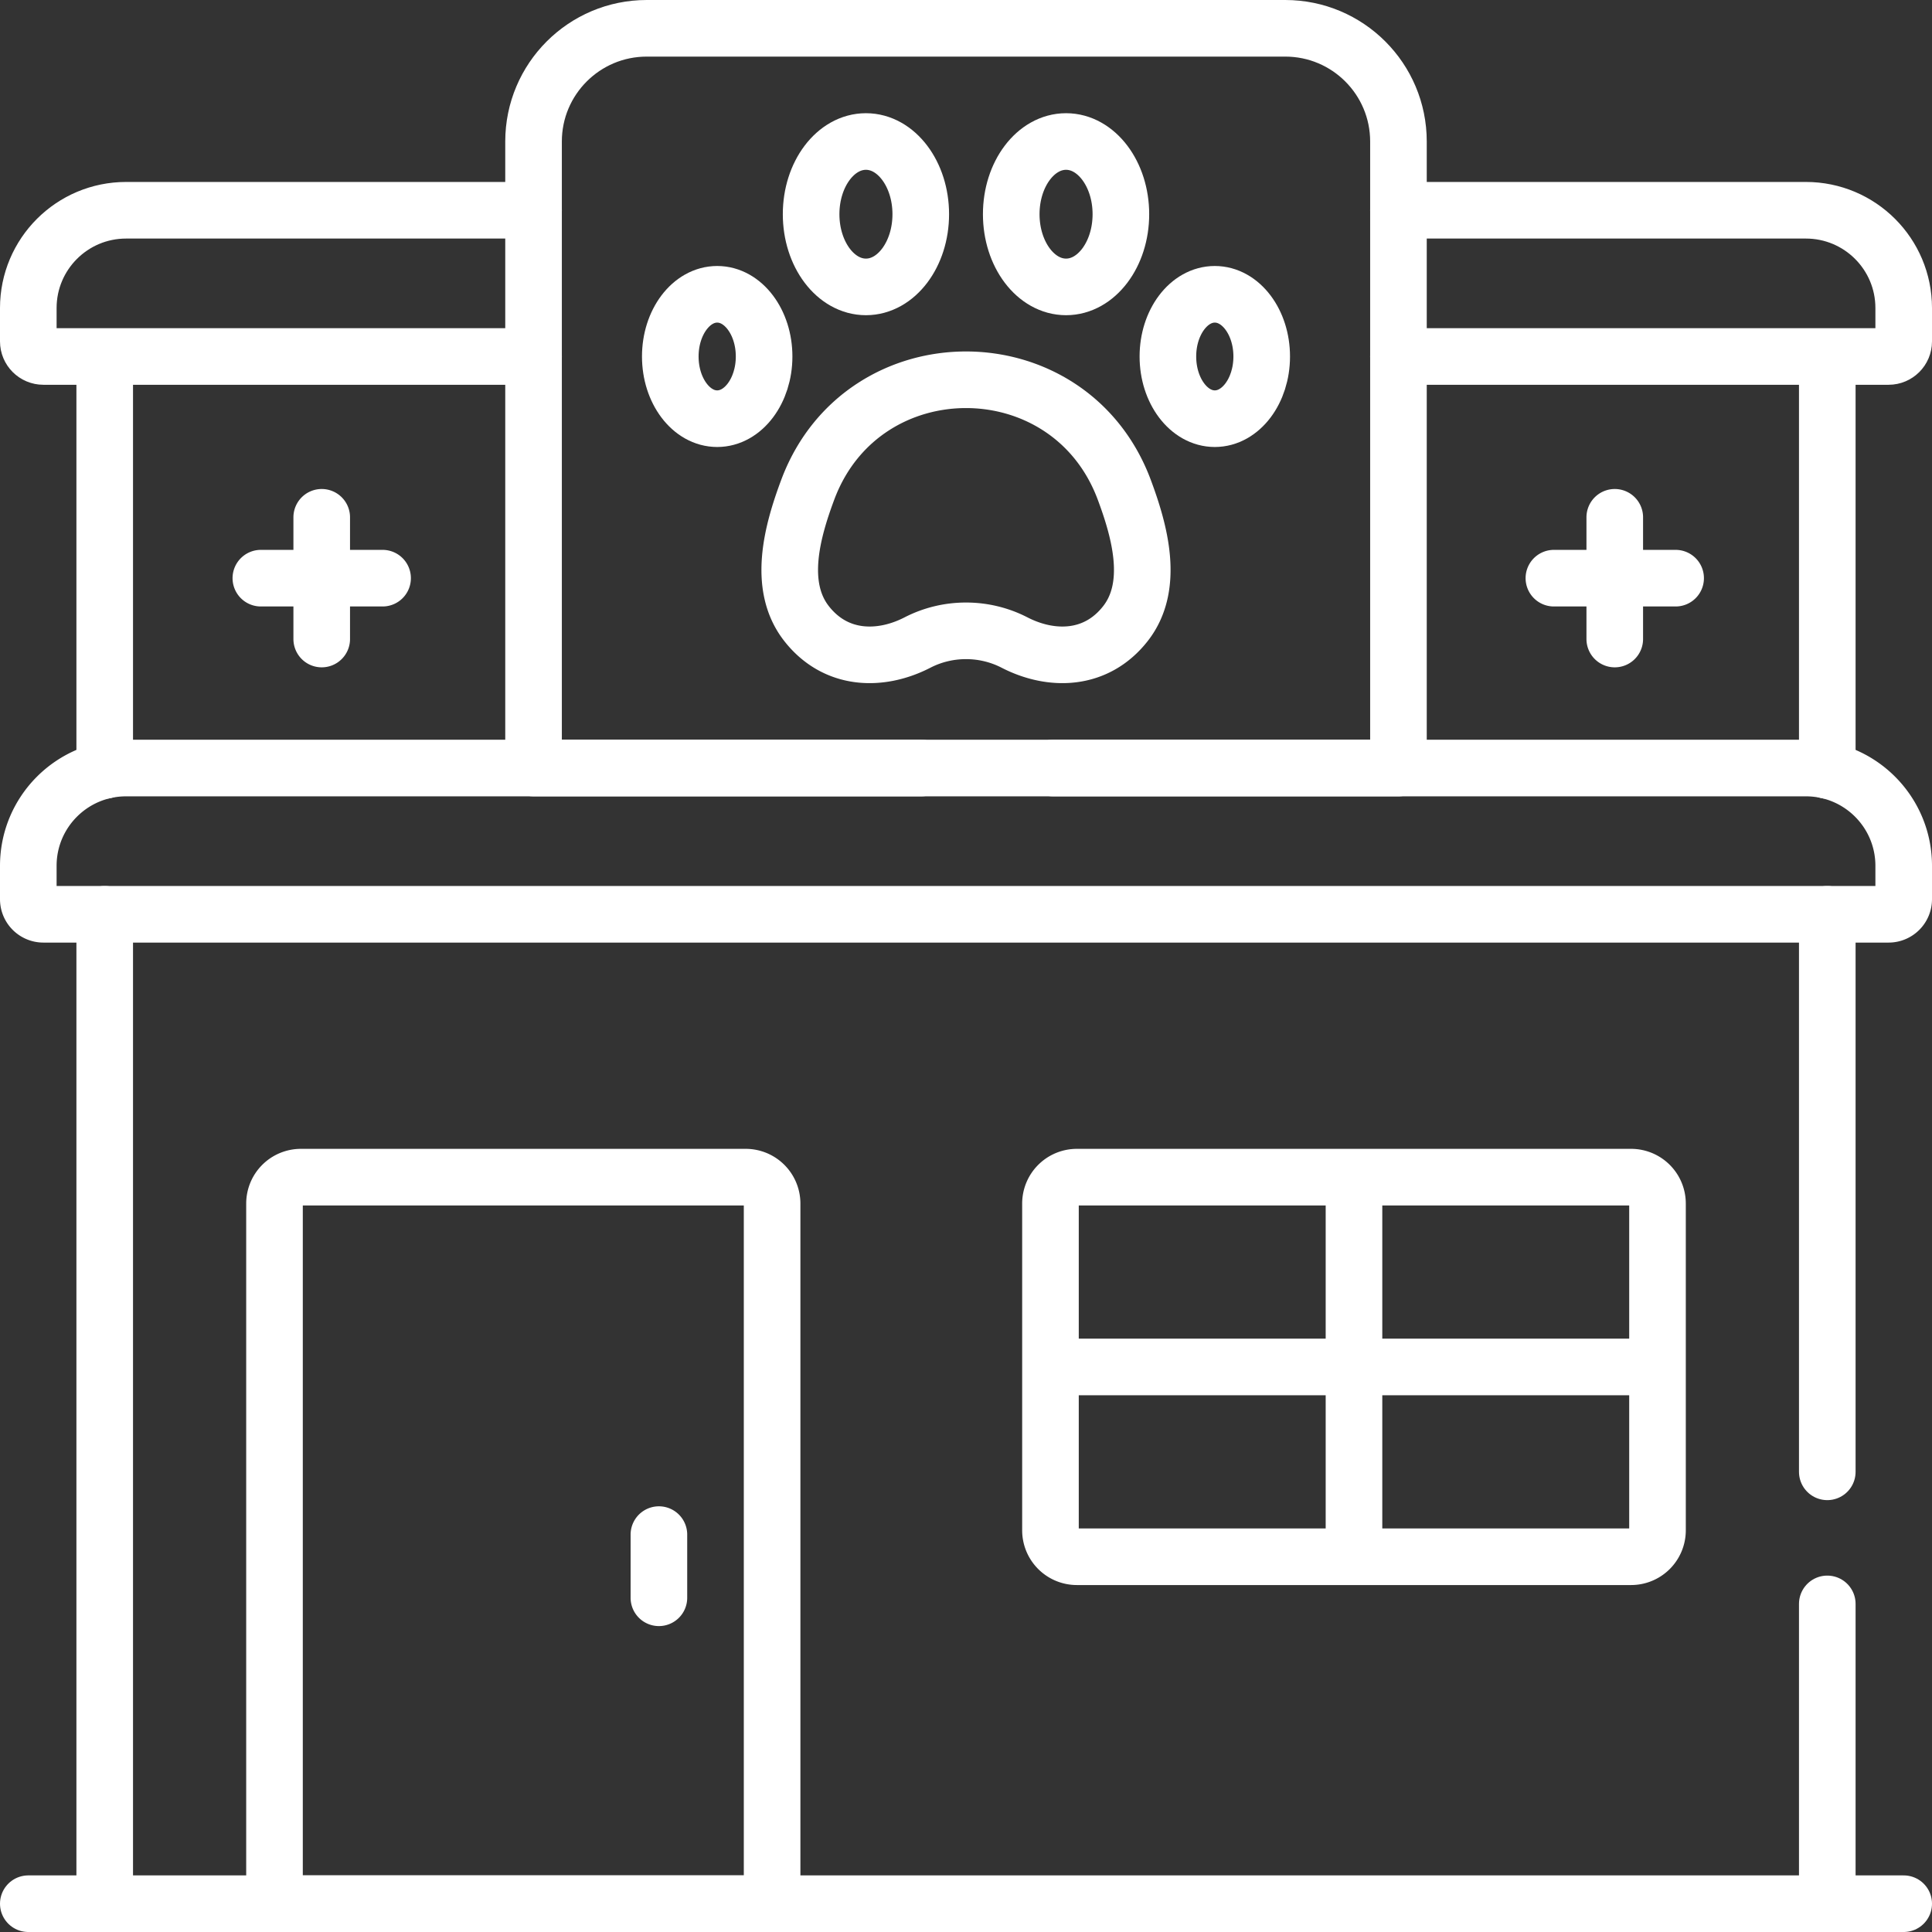
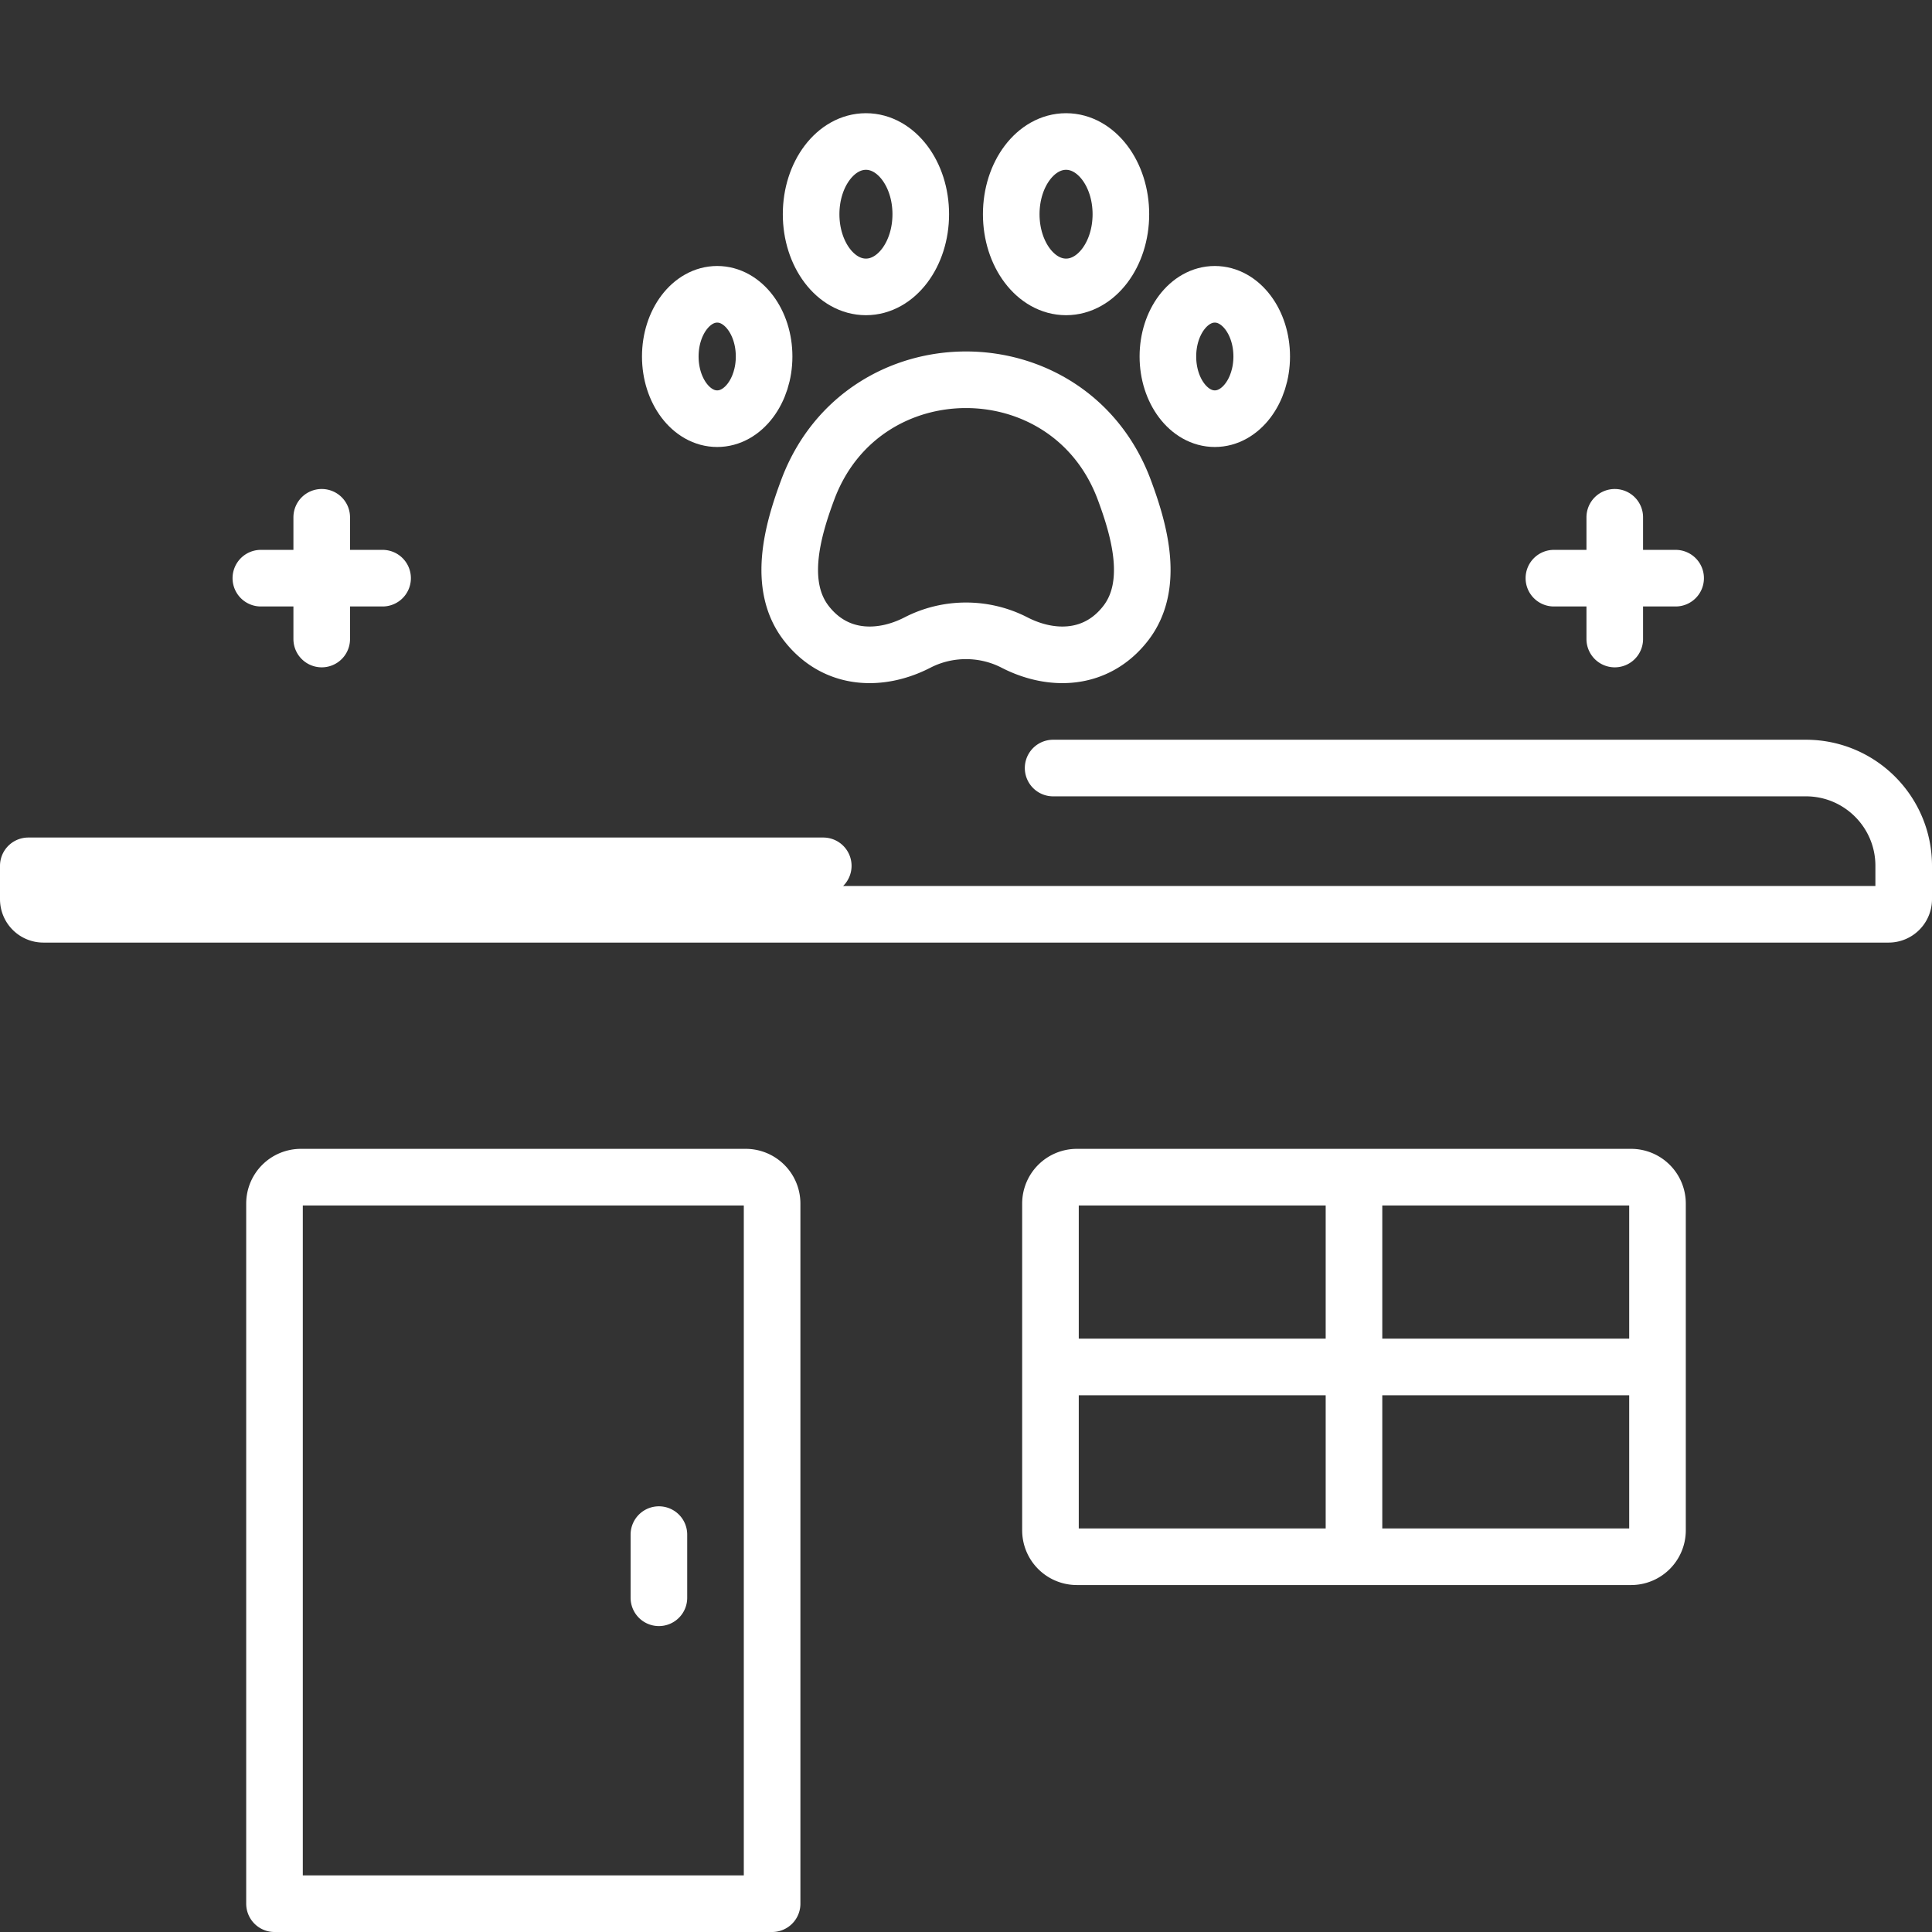
<svg xmlns="http://www.w3.org/2000/svg" version="1.1" width="512" height="512" x="0" y="0" viewBox="0 0 512 512" style="enable-background:new 0 0 512 512" xml:space="preserve" class="">
  <rect x="0" y="0" width="512" height="512" fill="#333333" stroke="none" />
  <g>
-     <path d="M141.4 55.72H33.42C19.1 55.72 7.5 67.32 7.5 81.63v8.84c0 2.21 1.79 4 4 4h129.9M370.6 94.47h129.9c2.21 0 4-1.79 4-4v-8.84c0-14.31-11.6-25.91-25.92-25.91H370.6M484.25 94.47v109.7M27.75 204.17V94.47" style="stroke-width:15;stroke-linecap:round;stroke-linejoin:round;stroke-miterlimit:10;" fill="none" stroke="#ffffff" stroke-width="15" stroke-linecap="round" stroke-linejoin="round" stroke-miterlimit="10" data-original="#000000" opacity="1" class="" />
-     <path d="M370.604 203.538H141.396V37.5c0-16.569 13.431-30 30-30h169.208c16.569 0 30 13.431 30 30v166.038zM7.5 504.5h497M484.25 390.05V242.3M484.25 425.05v79.45H27.75V242.3" style="stroke-width:15;stroke-linecap:round;stroke-linejoin:round;stroke-miterlimit:10;" fill="none" stroke="#ffffff" stroke-width="15" stroke-linecap="round" stroke-linejoin="round" stroke-miterlimit="10" data-original="#000000" opacity="1" class="" />
    <ellipse cx="190.065" cy="94.474" rx="12.431" ry="16.484" style="stroke-width:15;stroke-linecap:round;stroke-linejoin:round;stroke-miterlimit:10;" fill="none" stroke="#ffffff" stroke-width="15" stroke-linecap="round" stroke-linejoin="round" stroke-miterlimit="10" data-original="#000000" opacity="1" class="" />
    <ellipse cx="321.935" cy="94.474" rx="12.431" ry="16.484" style="stroke-width:15;stroke-linecap:round;stroke-linejoin:round;stroke-miterlimit:10;" fill="none" stroke="#ffffff" stroke-width="15" stroke-linecap="round" stroke-linejoin="round" stroke-miterlimit="10" data-original="#000000" opacity="1" class="" />
    <ellipse cx="229.483" cy="56.766" rx="14.529" ry="19.266" style="stroke-width:15;stroke-linecap:round;stroke-linejoin:round;stroke-miterlimit:10;" fill="none" stroke="#ffffff" stroke-width="15" stroke-linecap="round" stroke-linejoin="round" stroke-miterlimit="10" data-original="#000000" opacity="1" class="" />
    <ellipse cx="282.517" cy="56.766" rx="14.529" ry="19.266" style="stroke-width:15;stroke-linecap:round;stroke-linejoin:round;stroke-miterlimit:10;" fill="none" stroke="#ffffff" stroke-width="15" stroke-linecap="round" stroke-linejoin="round" stroke-miterlimit="10" data-original="#000000" opacity="1" class="" />
-     <path d="M214.302 129.149c14.785-38.009 68.611-38.009 83.395 0 .097.25.193.502.287.755 3.999 10.758 8.124 25.302.283 35.336-7.776 9.95-19.682 10.05-29.416 5.036-8.027-4.135-17.676-4.135-25.703 0-9.734 5.014-21.64 4.914-29.416-5.036-7.841-10.034-3.716-24.579.283-35.336.094-.253.19-.505.287-.755zM279.087 203.538h199.497c14.313 0 25.916 11.603 25.916 25.916v8.841a4 4 0 0 1-4 4h-489a4 4 0 0 1-4-4v-8.841c0-14.313 11.603-25.916 25.916-25.916h210.671M204.616 504.5H72.746V318.956a7 7 0 0 1 7-7h117.87a7 7 0 0 1 7 7V504.5zM432.254 412.553H285.385a7 7 0 0 1-7-7v-86.597a7 7 0 0 1 7-7h146.869a7 7 0 0 1 7 7v86.597a7 7 0 0 1-7 7zM358.82 311.956v100.597M278.385 362.255h160.869M174.616 406.687v16.739M427.928 137.09v32.259M411.798 153.22h32.259M85.259 137.09v32.259M69.13 153.22h32.259" style="stroke-width:15;stroke-linecap:round;stroke-linejoin:round;stroke-miterlimit:10;" fill="none" stroke="#ffffff" stroke-width="15" stroke-linecap="round" stroke-linejoin="round" stroke-miterlimit="10" data-original="#000000" opacity="1" class="" />
+     <path d="M214.302 129.149c14.785-38.009 68.611-38.009 83.395 0 .097.25.193.502.287.755 3.999 10.758 8.124 25.302.283 35.336-7.776 9.95-19.682 10.05-29.416 5.036-8.027-4.135-17.676-4.135-25.703 0-9.734 5.014-21.64 4.914-29.416-5.036-7.841-10.034-3.716-24.579.283-35.336.094-.253.19-.505.287-.755zM279.087 203.538h199.497c14.313 0 25.916 11.603 25.916 25.916v8.841a4 4 0 0 1-4 4h-489a4 4 0 0 1-4-4v-8.841h210.671M204.616 504.5H72.746V318.956a7 7 0 0 1 7-7h117.87a7 7 0 0 1 7 7V504.5zM432.254 412.553H285.385a7 7 0 0 1-7-7v-86.597a7 7 0 0 1 7-7h146.869a7 7 0 0 1 7 7v86.597a7 7 0 0 1-7 7zM358.82 311.956v100.597M278.385 362.255h160.869M174.616 406.687v16.739M427.928 137.09v32.259M411.798 153.22h32.259M85.259 137.09v32.259M69.13 153.22h32.259" style="stroke-width:15;stroke-linecap:round;stroke-linejoin:round;stroke-miterlimit:10;" fill="none" stroke="#ffffff" stroke-width="15" stroke-linecap="round" stroke-linejoin="round" stroke-miterlimit="10" data-original="#000000" opacity="1" class="" />
  </g>
</svg>